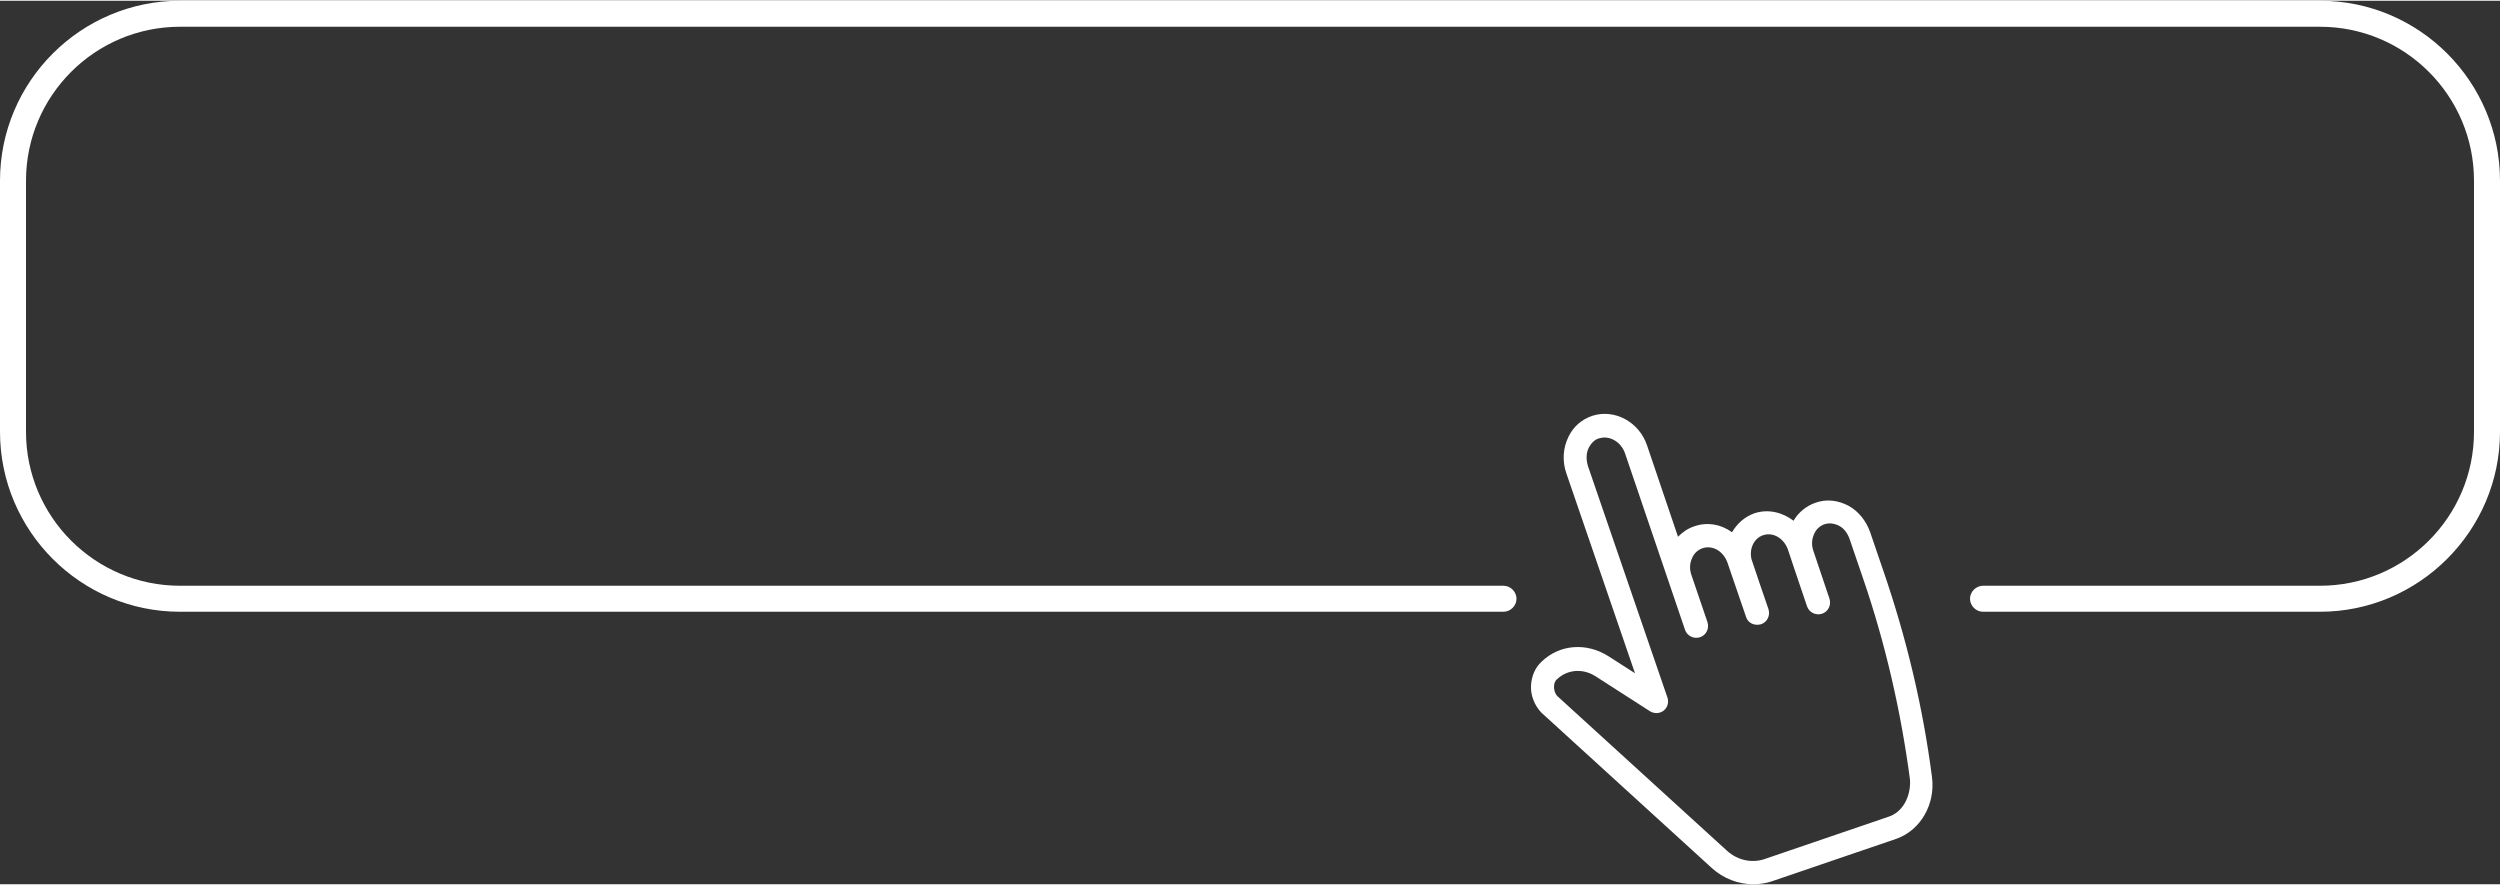
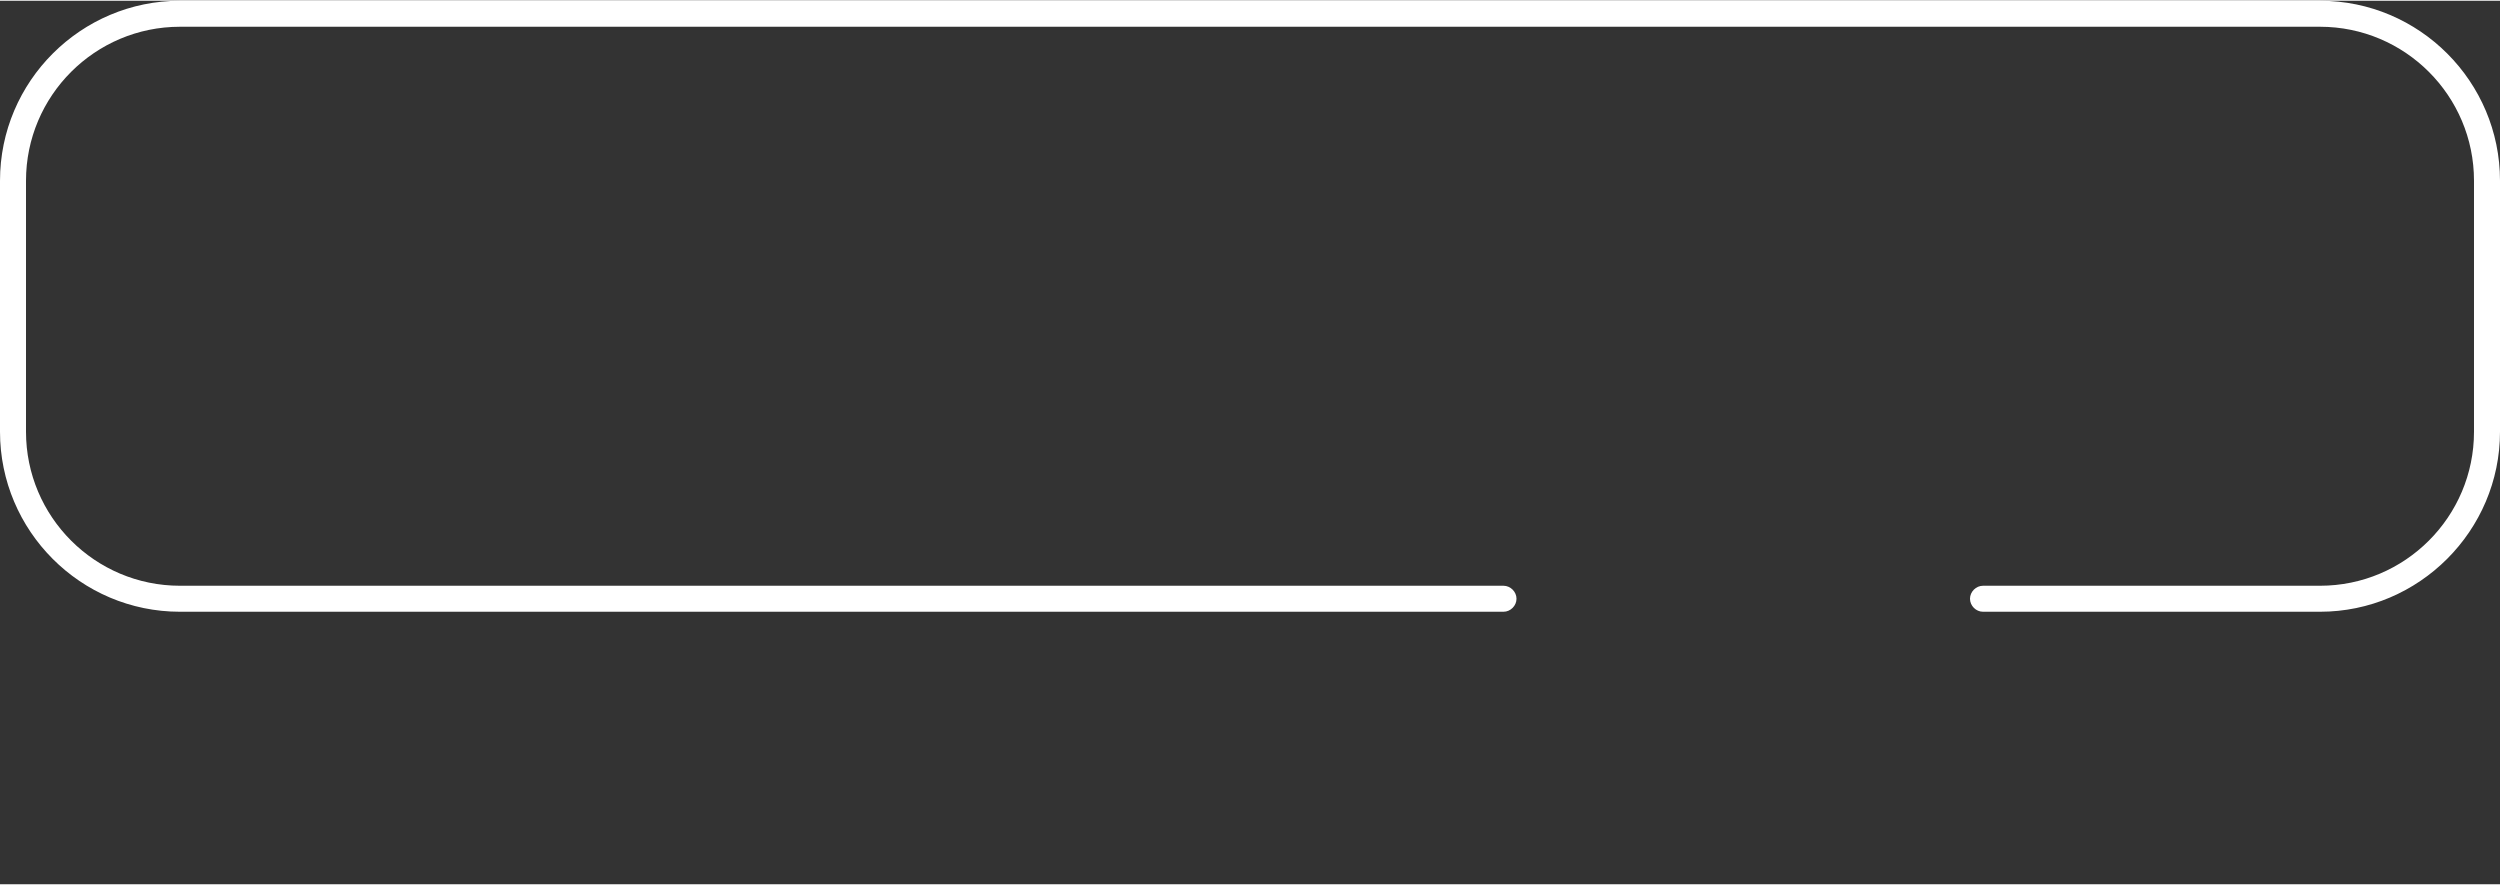
<svg xmlns="http://www.w3.org/2000/svg" fill="#ffffff" height="177" preserveAspectRatio="xMidYMid meet" version="1" viewBox="0.0 161.7 500.0 176.7" width="500" zoomAndPan="magnify">
  <rect x="0.0" y="161.7" width="500.0" height="176.7" fill="#333333" stroke="none" />
  <g>
    <g id="change1_2">
-       <path d="M386.4,317c-1.8-14-5.1-27.8-9.7-41.2l-2.7-7.9c-0.8-2.2-2.3-4.1-4.3-5.2c-2.1-1.1-4.4-1.4-6.6-0.6 c-1.8,0.6-3.4,1.9-4.4,3.6c-2.2-1.7-5.1-2.4-7.8-1.5c-2,0.7-3.5,2.1-4.5,3.8c-2.2-1.6-4.9-2.1-7.5-1.2c-1.3,0.4-2.4,1.2-3.3,2.1 l-6.2-18.3c-1.6-4.7-6.5-7.3-10.9-5.9c-2.1,0.7-3.8,2.1-4.8,4.2c-1.1,2.2-1.3,4.9-0.4,7.4l13.7,39.9l-5.3-3.4 c-4.4-2.8-9.8-2.4-13.4,1.1c-1.3,1.2-2,2.9-2.1,4.8c-0.1,1.9,0.7,3.9,2,5.3c0,0,0.1,0.1,0.1,0.1l34,31c2.4,2.2,5.4,3.3,8.4,3.3 c1.2,0,2.5-0.2,3.7-0.6l24.9-8.5C384.1,327.6,387.1,322.4,386.4,317z M377.7,324.9l-24.9,8.5c-2.5,0.8-5.3,0.2-7.4-1.7l-33.9-30.9 c-0.5-0.5-0.7-1.2-0.7-1.9c0-0.6,0.2-1.2,0.6-1.5c2.1-2,5.2-2.2,7.7-0.6l10.9,7c0.8,0.5,1.9,0.5,2.7-0.1c0.8-0.6,1.1-1.7,0.8-2.6 l-15.9-46.3c-0.4-1.3-0.4-2.7,0.2-3.8c0.5-0.9,1.2-1.6,2.1-1.8c2-0.6,4.3,0.7,5.1,3l12,35.3c0.4,1.2,1.7,1.9,3,1.5 c1.2-0.4,1.9-1.7,1.5-3l-3.2-9.4c-0.4-1.1-0.4-2.3,0.1-3.4c0.4-1,1.2-1.7,2.1-2c2-0.7,4.2,0.6,5,2.9l3.7,10.8c0,0,0,0,0,0 c0.3,1,1.2,1.6,2.2,1.6c0.2,0,0.5,0,0.8-0.1c1.2-0.4,1.9-1.7,1.5-3l0,0c-0.3-0.9-3.1-9-3.4-10c-0.5-2.1,0.5-4.2,2.3-4.8 c2-0.7,4.2,0.6,5,2.9l1.4,4.2c0,0,0,0,0,0l2.4,7.1c0.4,1.2,1.7,1.9,3,1.5c1.2-0.4,1.9-1.7,1.5-3l-3.2-9.5 c-0.4-1.1-0.4-2.3,0.1-3.4c0.4-1,1.2-1.7,2.1-2c0.9-0.3,1.9-0.2,2.9,0.3c1,0.5,1.7,1.5,2.1,2.6l2.7,7.9 c4.5,13.1,7.6,26.7,9.4,40.3C382.2,320.9,380.5,324,377.7,324.9z" />
-     </g>
+       </g>
    <g id="change1_1">
      <path d="M464,283.9h-67.4c-1.4,0-2.6-1.2-2.6-2.6c0-1.4,1.2-2.6,2.6-2.6H464c17,0,30.8-13.8,30.8-30.8v-50.2 c0-17-13.8-30.8-30.8-30.8H36c-17,0-30.8,13.8-30.8,30.8v50.2c0,17,13.8,30.8,30.8,30.8h264.7c1.4,0,2.6,1.2,2.6,2.6 c0,1.4-1.2,2.6-2.6,2.6H36c-19.9,0-36-16.2-36-36v-50.2c0-19.9,16.2-36,36-36H464c19.9,0,36,16.2,36,36v50.2 C500,267.7,483.8,283.9,464,283.9z" />
    </g>
  </g>
</svg>